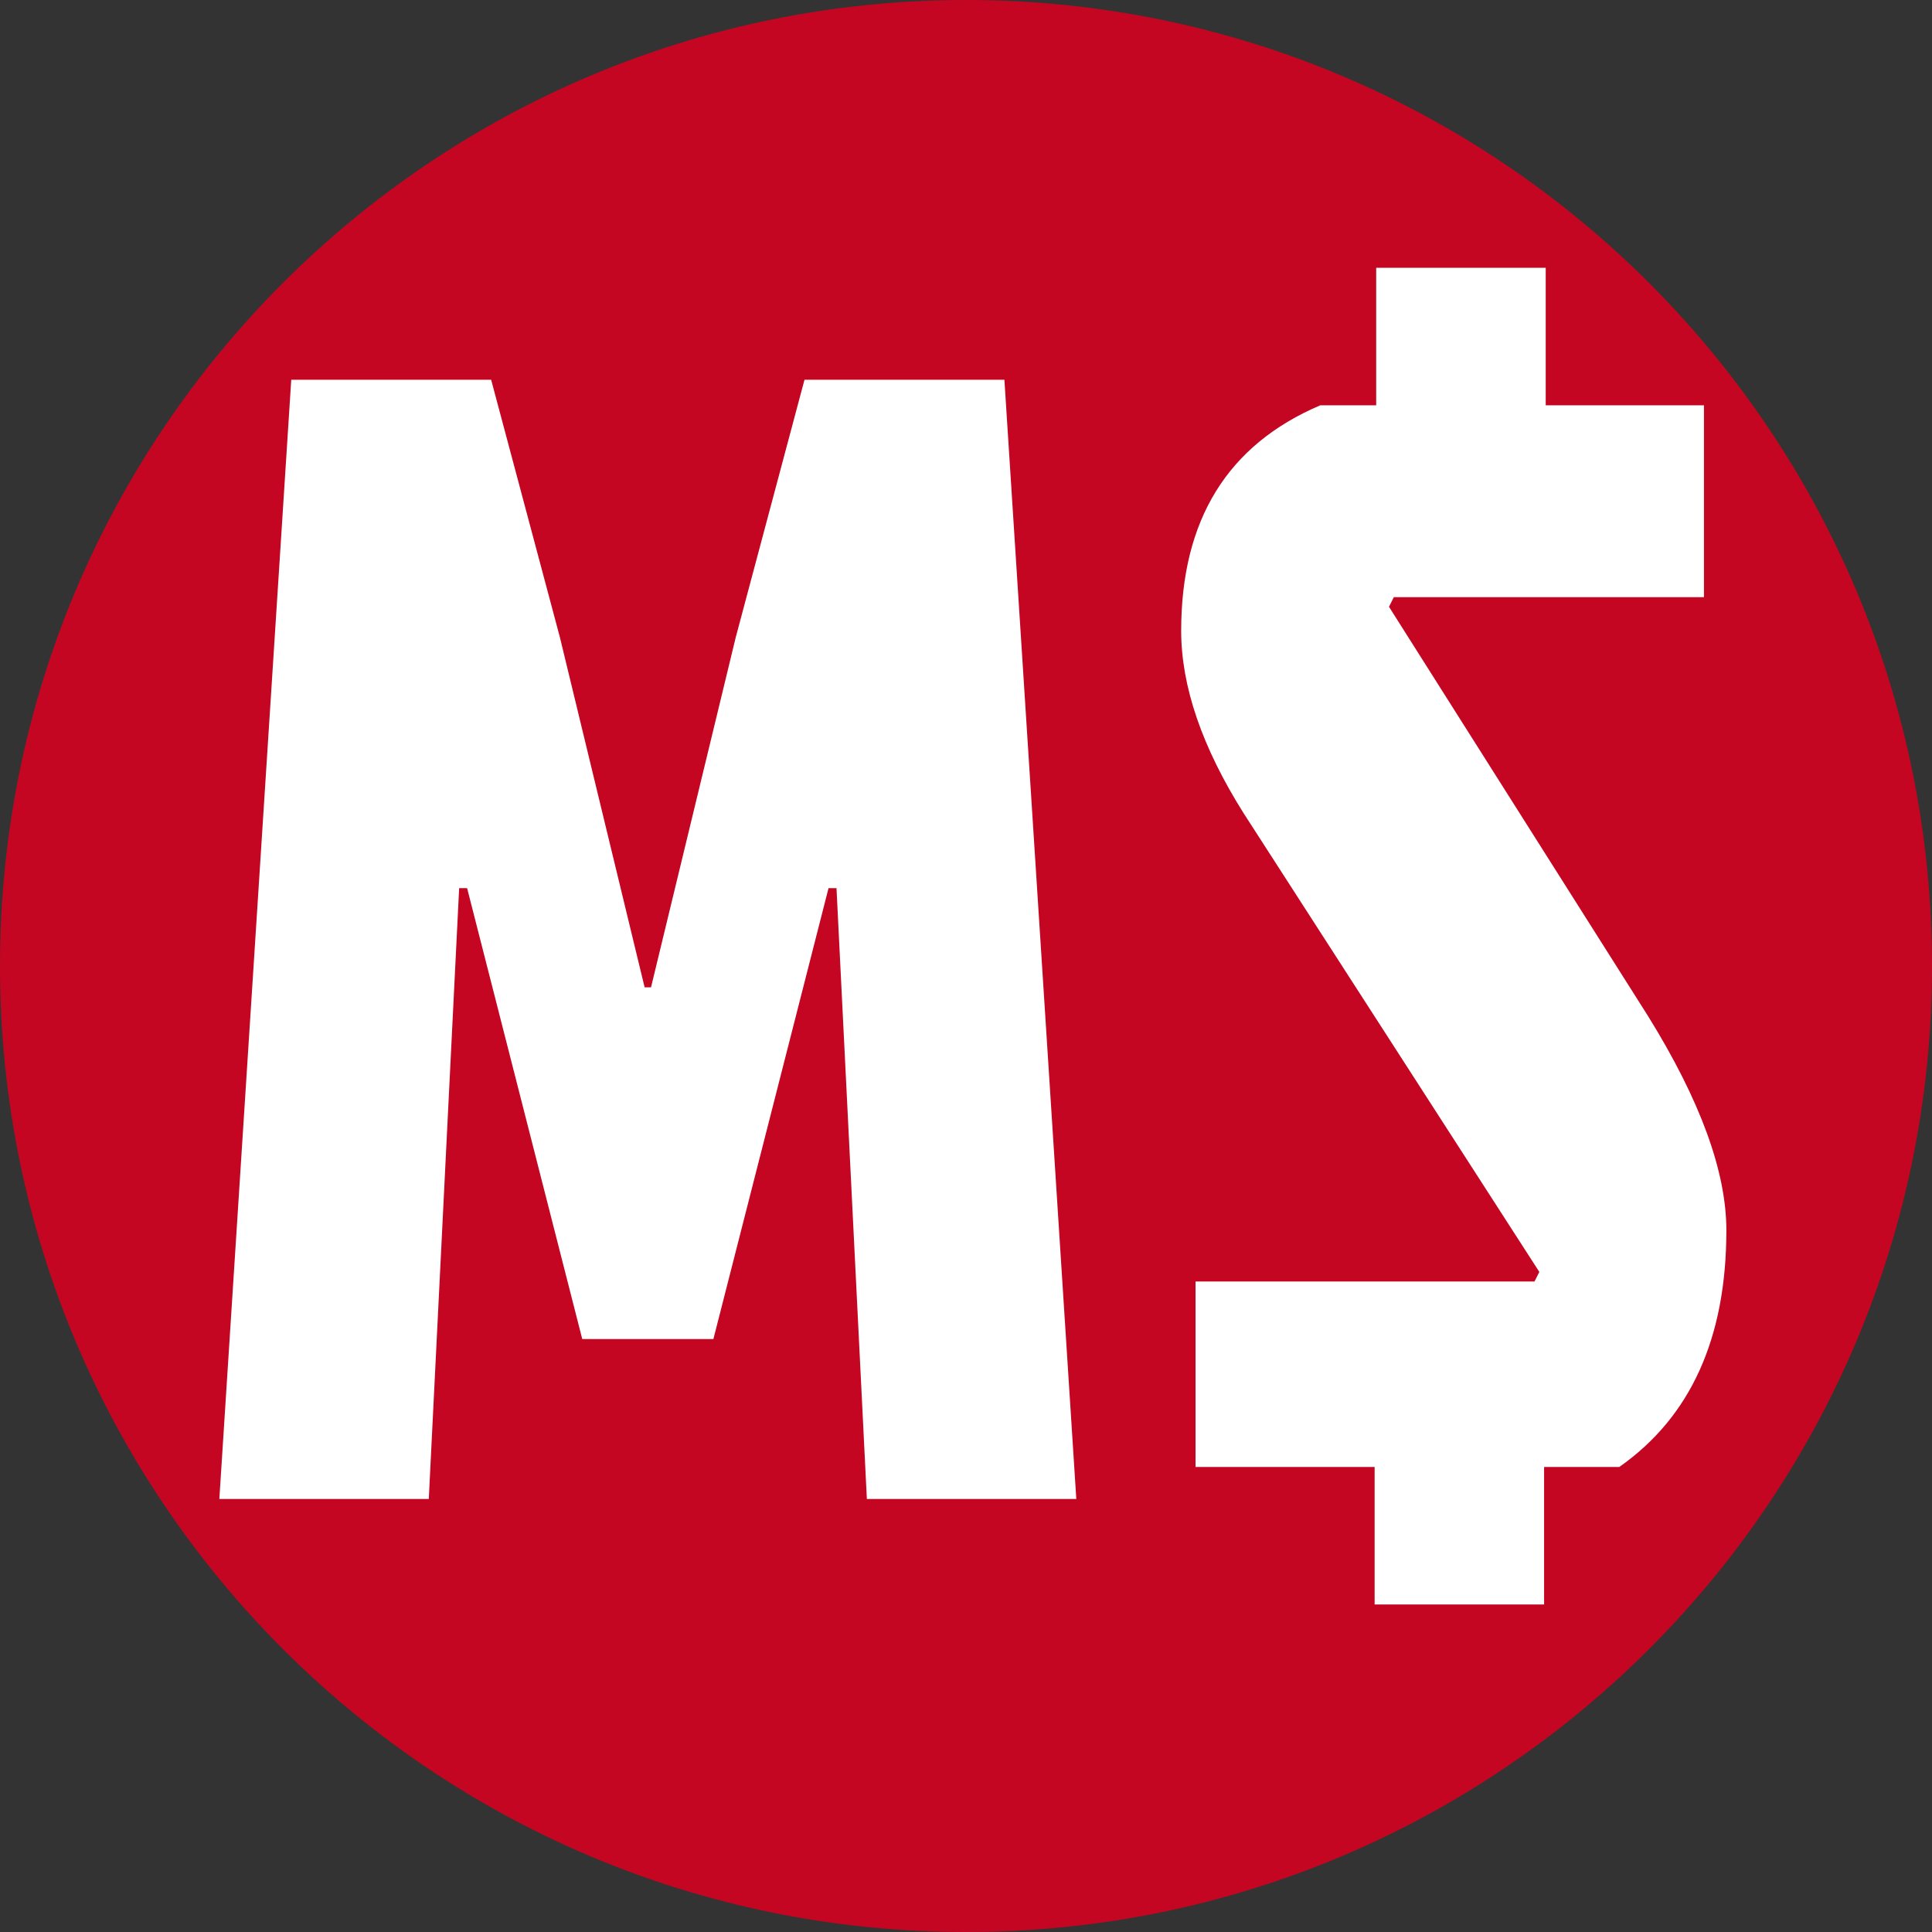
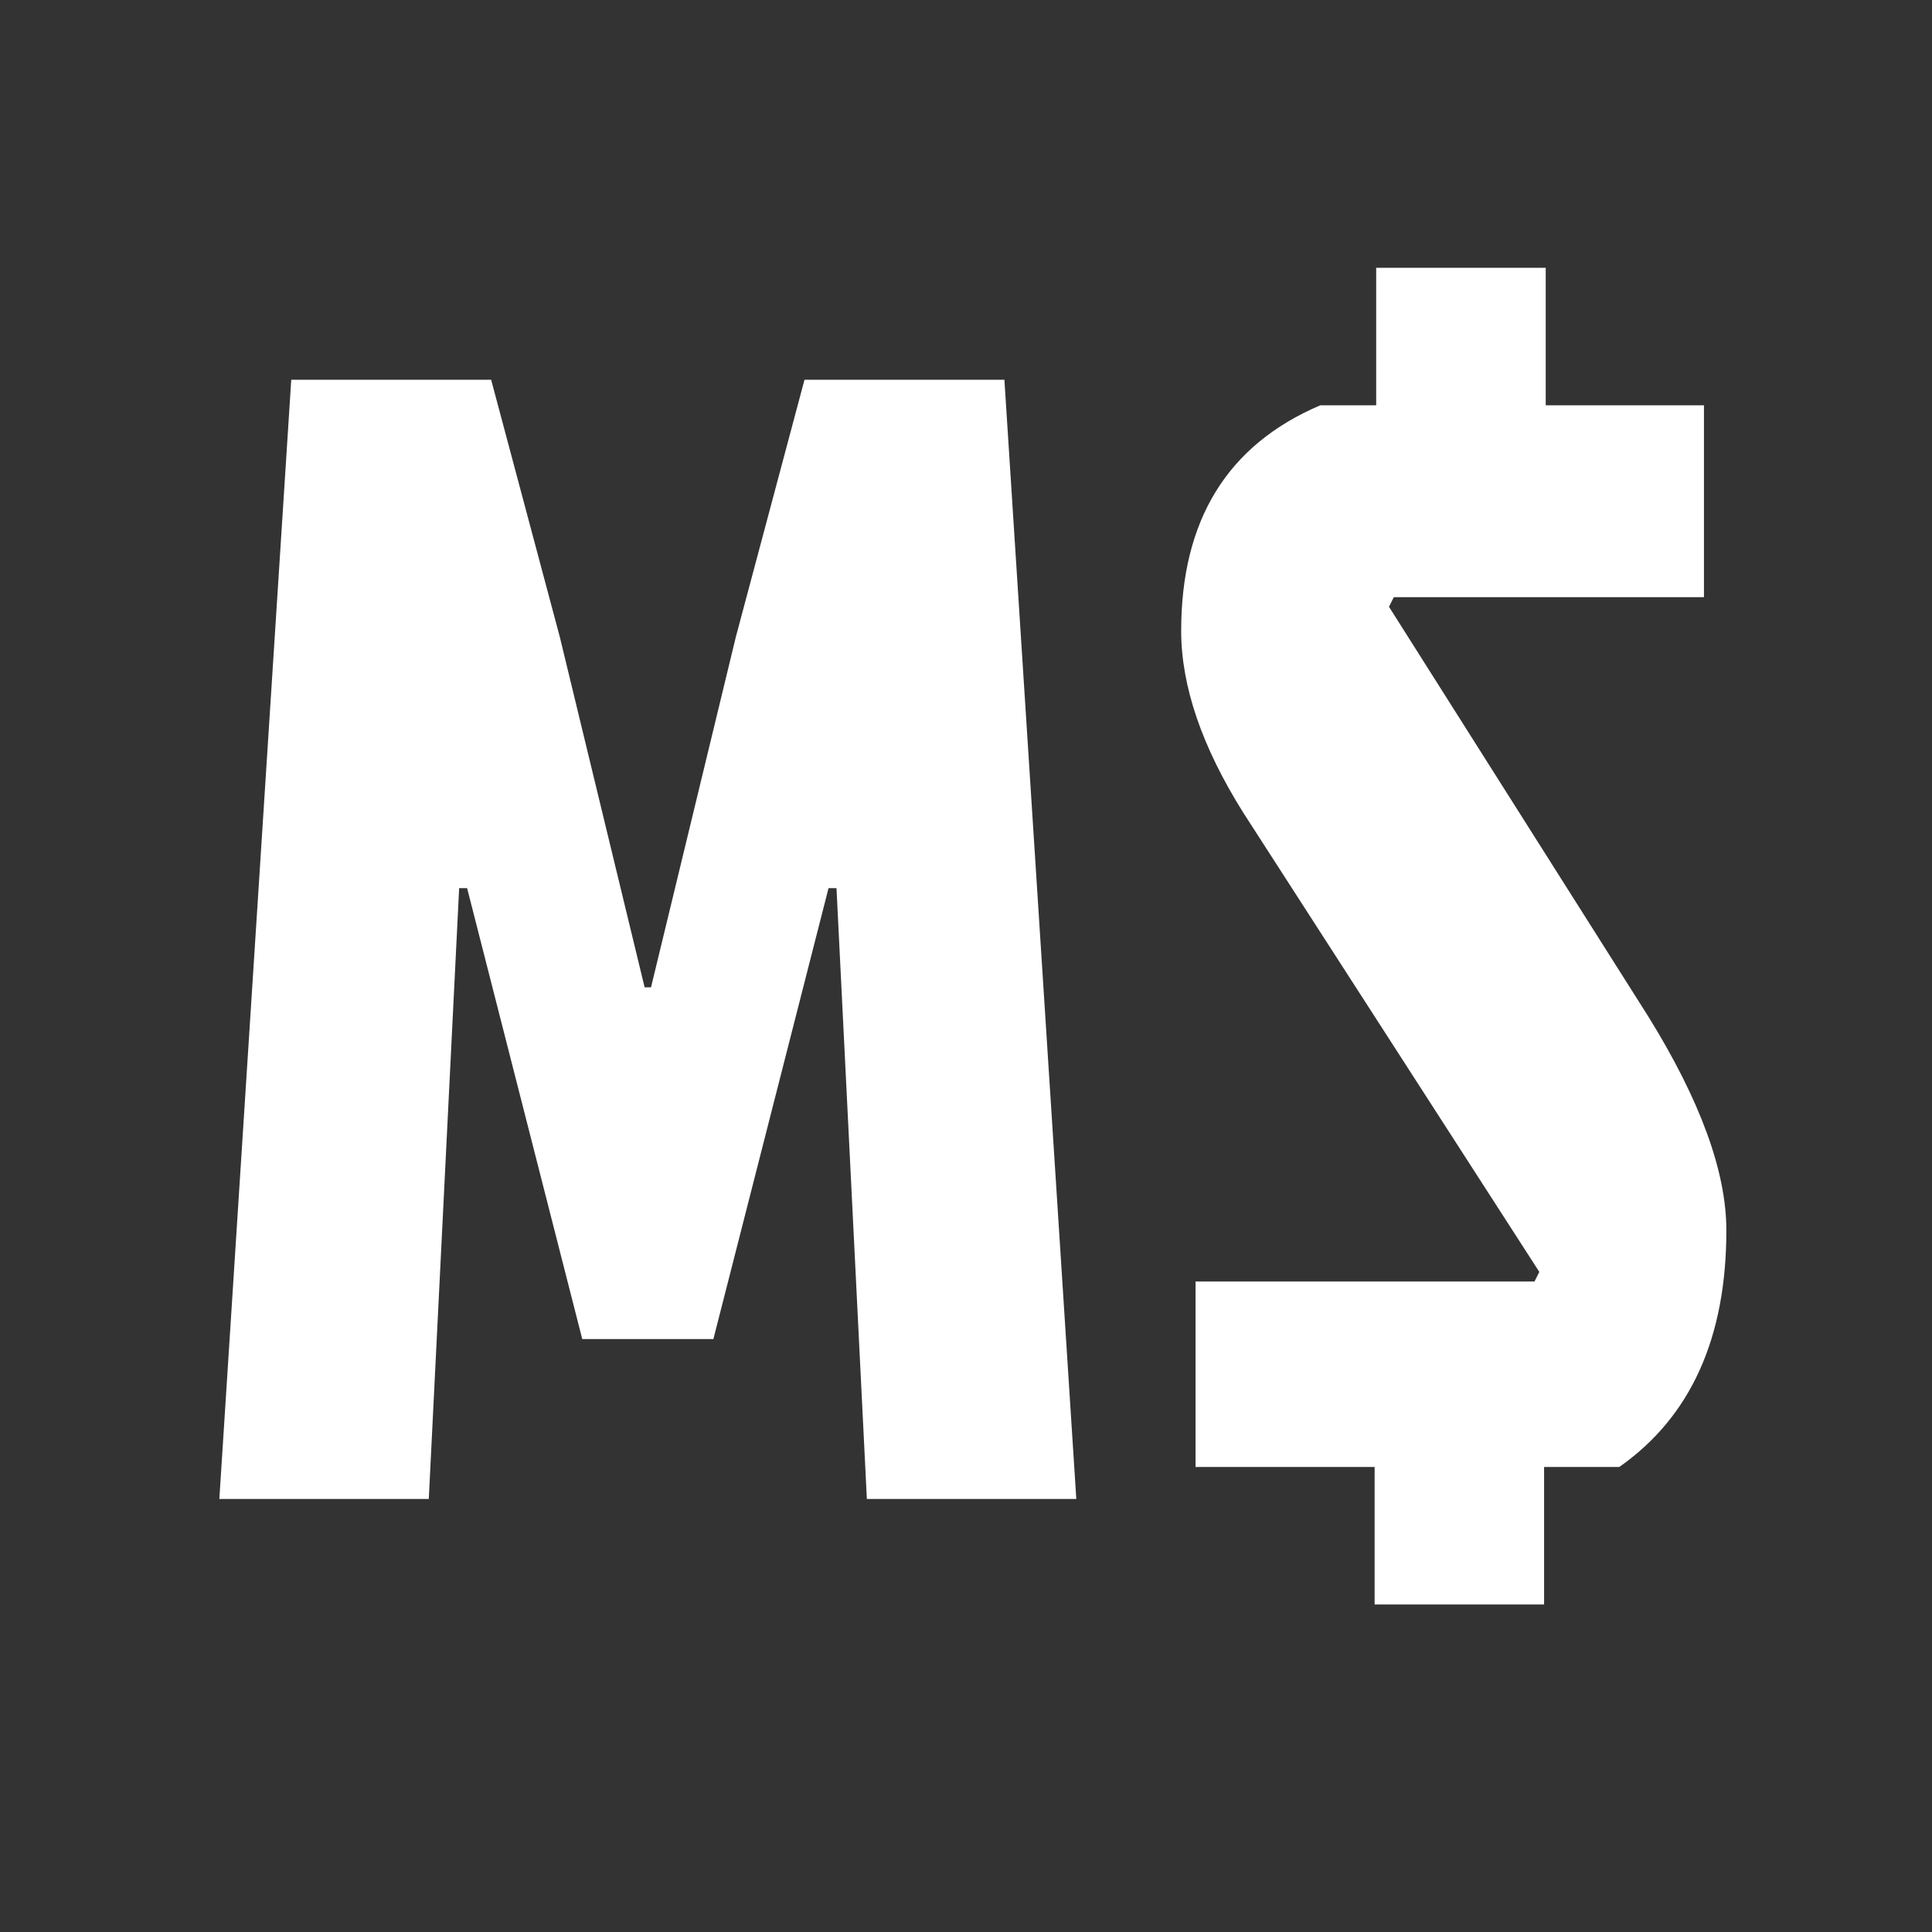
<svg xmlns="http://www.w3.org/2000/svg" width="32" height="32" viewBox="0 0 32 32" fill="none">
  <rect x="0" y="0" width="32" height="32" fill="#333333" stroke="none" />
-   <path d="M32 16C32 24.837 24.837 32 16 32C7.163 32 0 24.837 0 16C0 7.163 7.163 0 16 0C24.837 0 32 7.163 32 16Z" fill="#C40622" />
  <path d="M10.783 16.353L12.187 10.553L13.325 6.29H16.636L17.827 24.828H14.358L13.855 14.711H13.723L11.816 22.179H9.644L7.737 14.711H7.605L7.102 24.828H3.633L4.824 6.29H8.135L9.273 10.553L10.677 16.353H10.783Z" fill="white" />
  <path d="M25.602 6.713H28.223V9.891H23.086L23.006 10.05L27.297 16.83C28.162 18.225 28.594 19.407 28.594 20.378C28.594 22.162 28.003 23.468 26.82 24.298H25.575V26.575H22.768V24.298H19.802V21.226H25.416L25.496 21.067L20.596 13.466C19.908 12.372 19.564 11.366 19.564 10.447C19.564 8.611 20.332 7.367 21.868 6.713H22.794V4.436H25.602V6.713Z" fill="white" />
</svg>